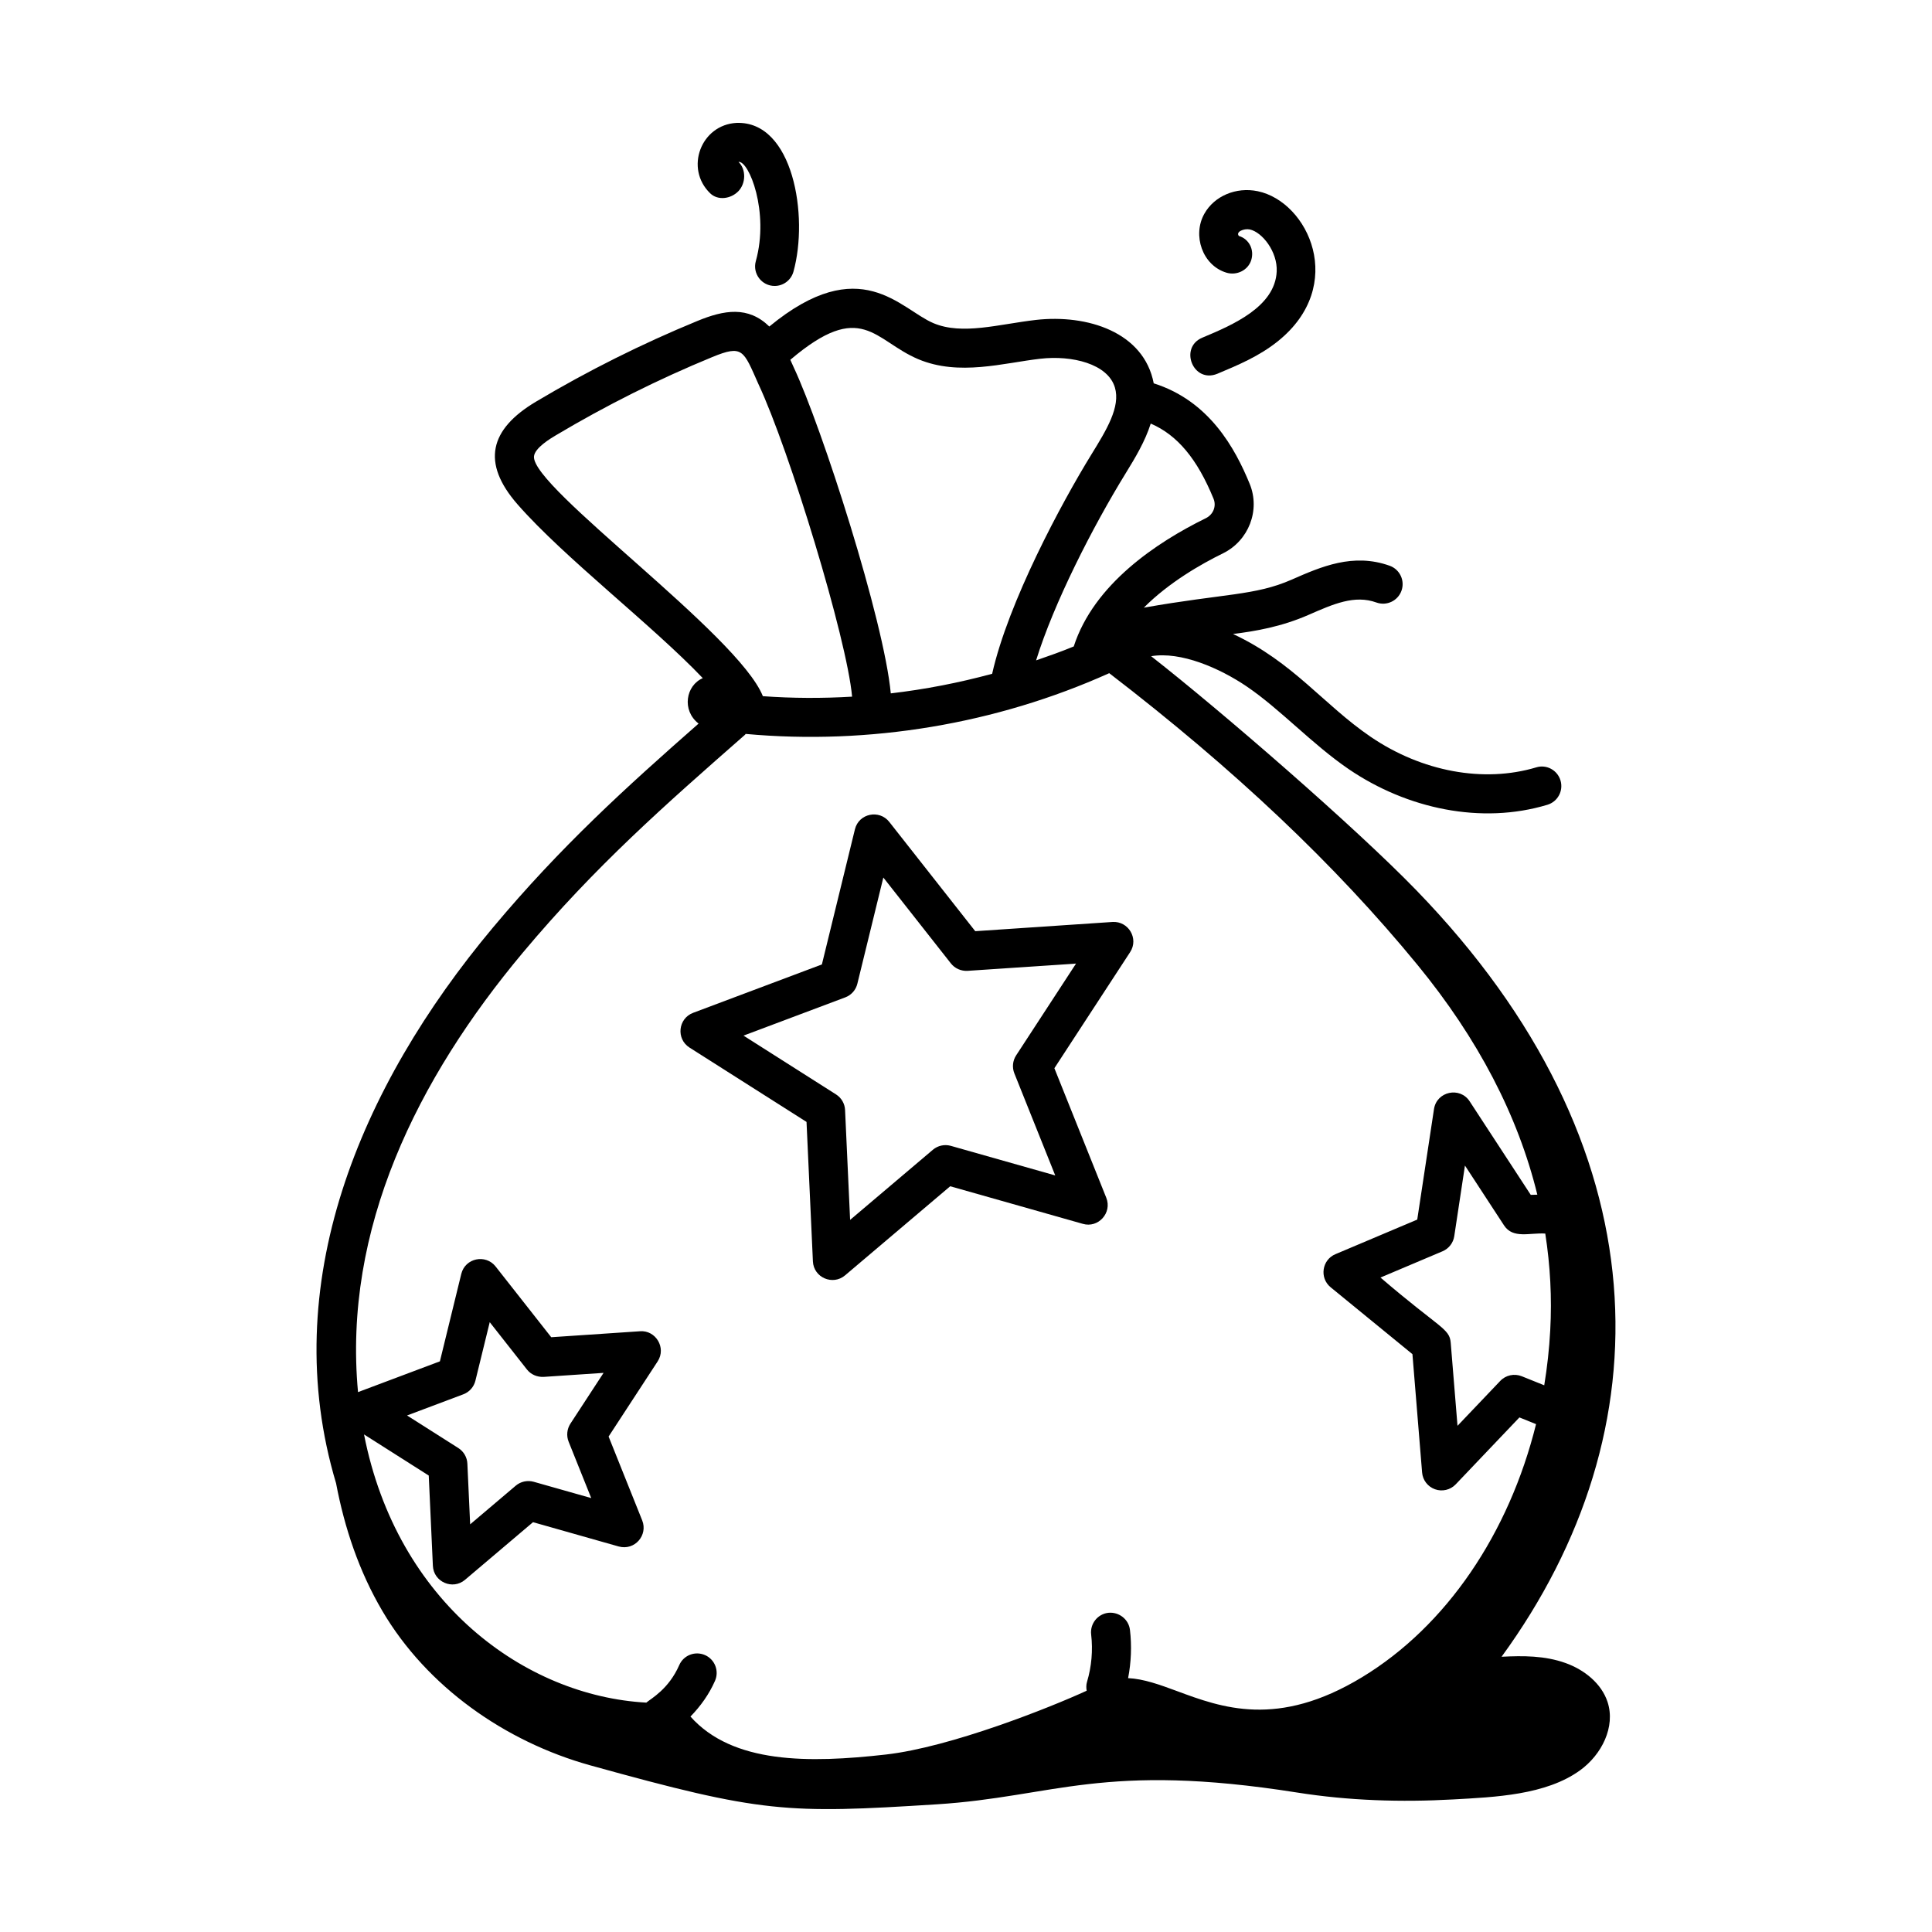
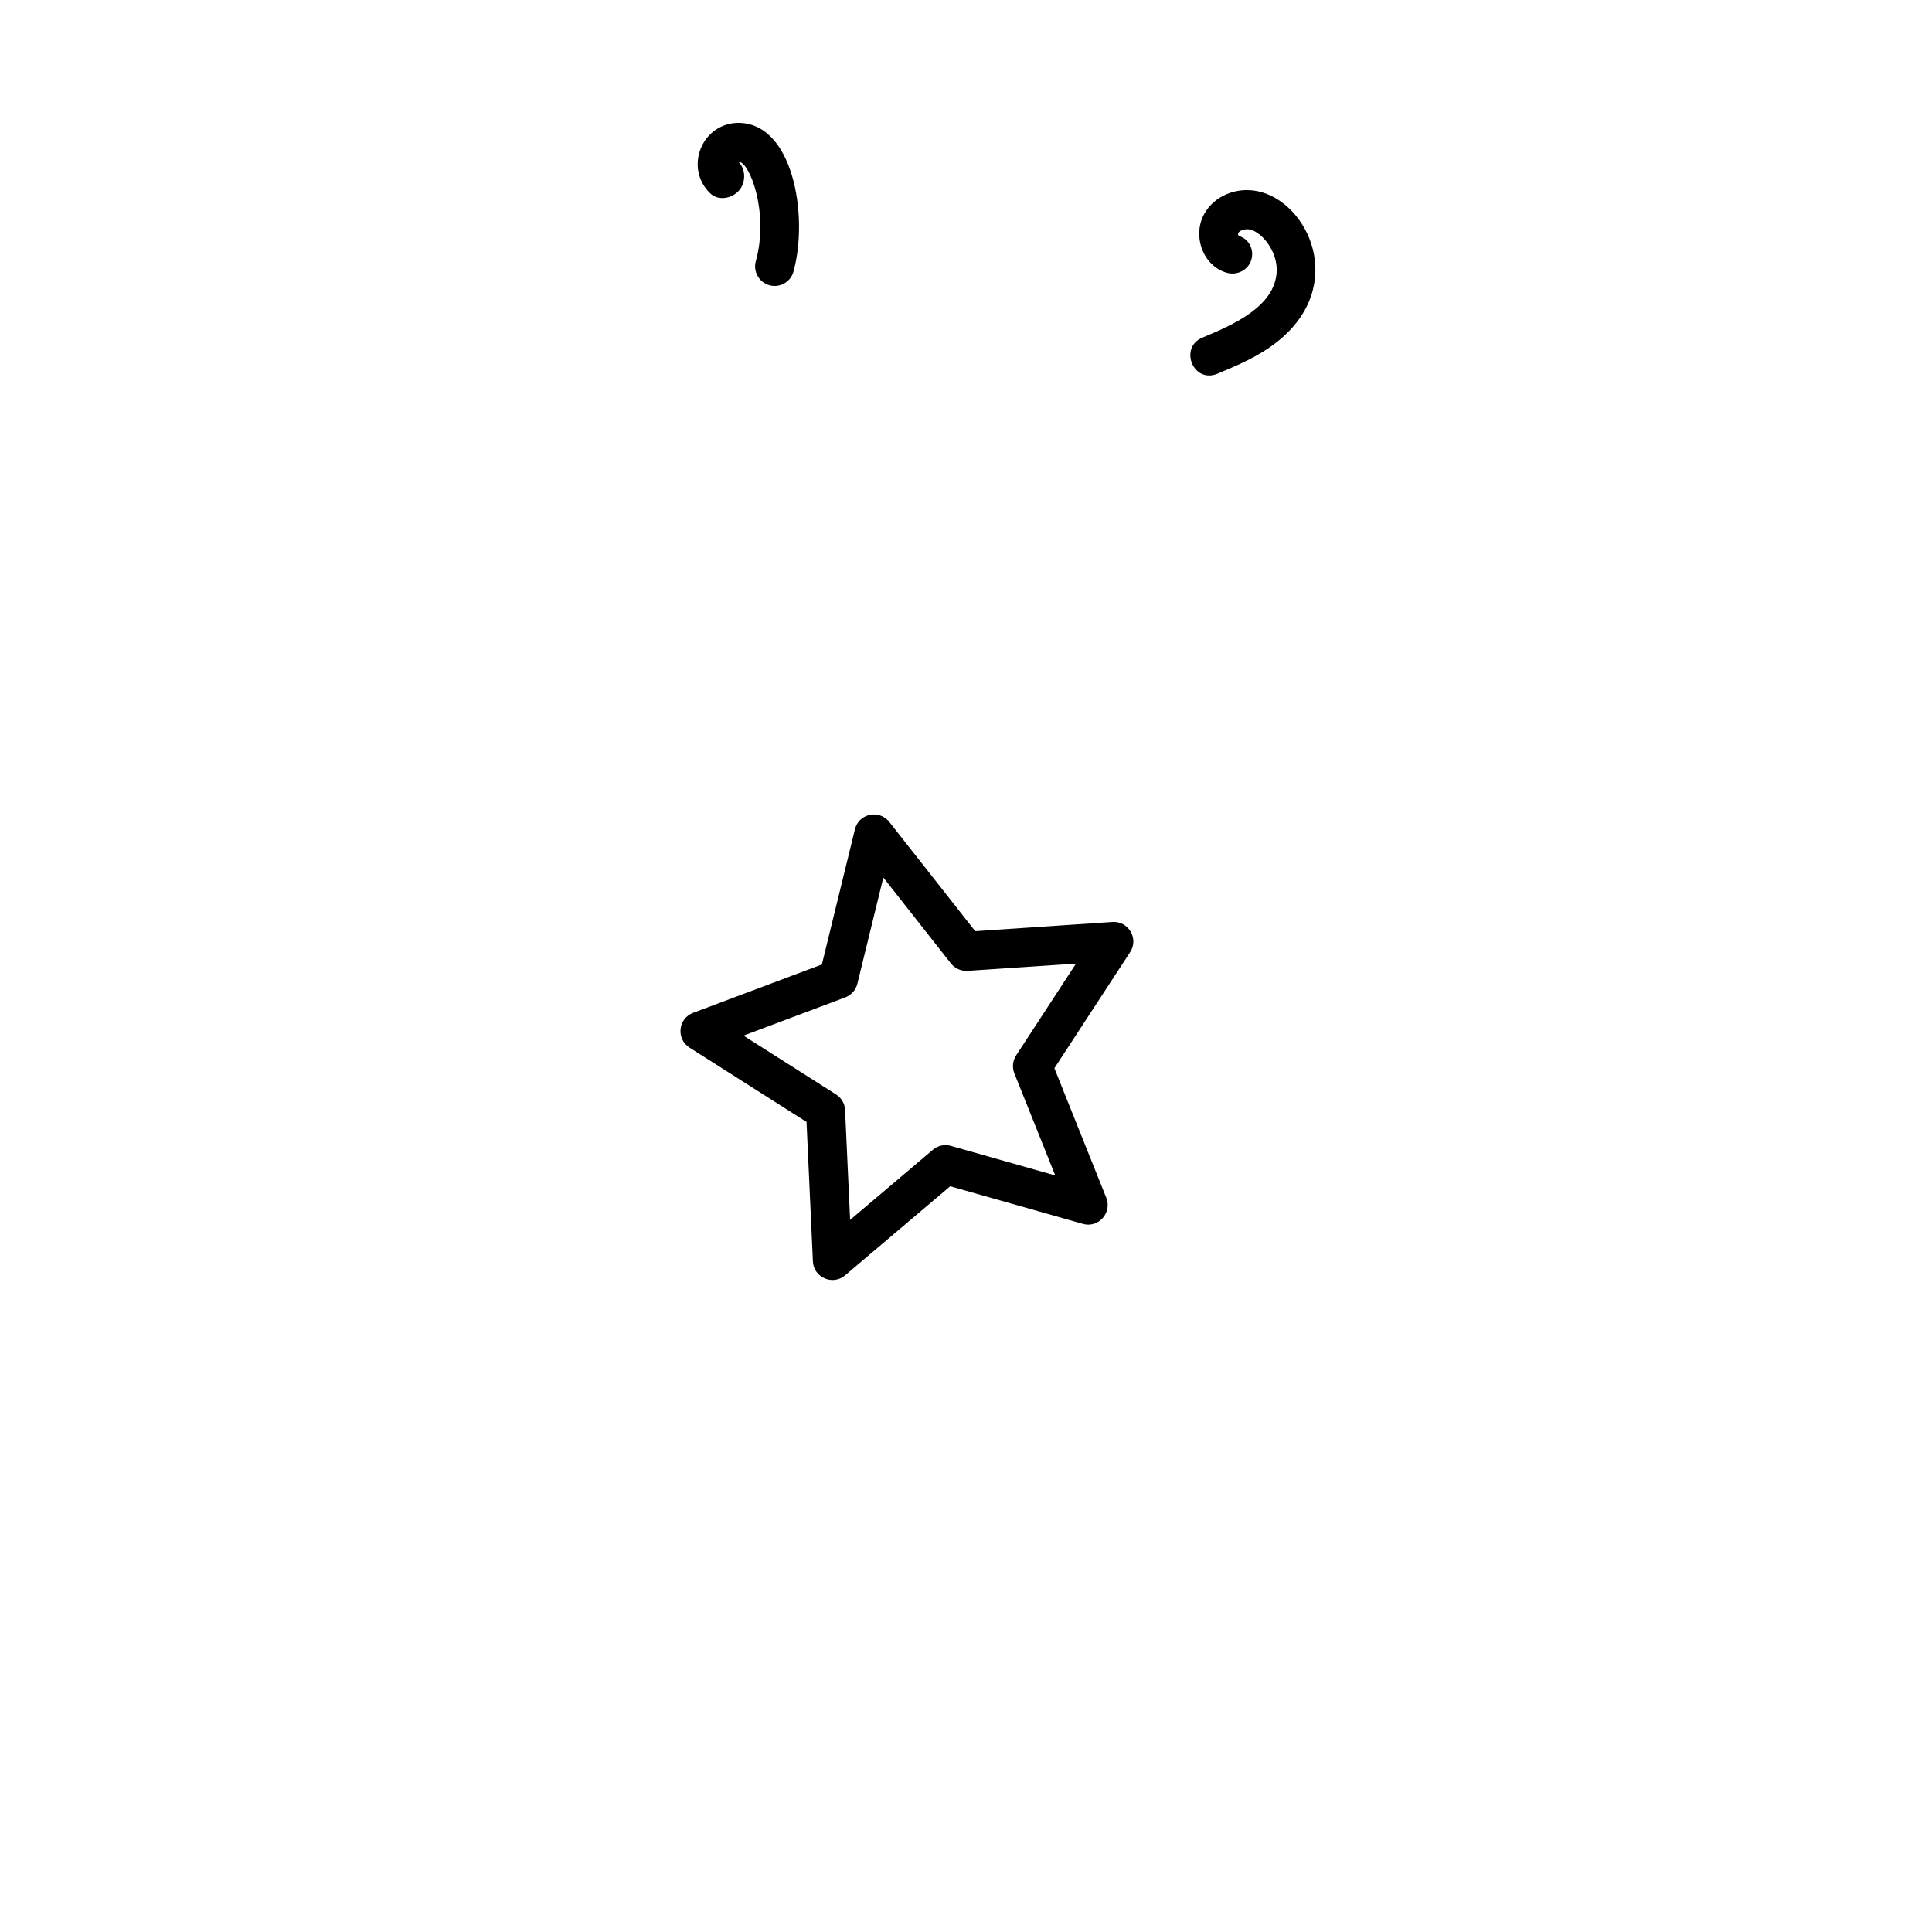
<svg xmlns="http://www.w3.org/2000/svg" fill="#000000" width="800px" height="800px" version="1.1" viewBox="144 144 512 512">
  <g>
-     <path d="m274.66 389.78c-35.477 42.383-57.332 94.746-41.598 147.3 2.25 11.867 6.09 23.355 12.289 33.879 11.75 19.957 32.414 34.582 55.09 40.879 45.516 12.645 52.051 12.84 91.789 10.328 31.227-1.977 44.055-11.262 95.59-3.117 13.637 2.156 27.48 2.586 41.266 1.82 11.074-0.617 24.578-1.148 33.641-7.711 5.754-4.164 9.453-11.543 7.289-18.129-1.602-4.871-6.106-8.504-11.102-10.301-5.523-1.984-11.266-1.965-16.98-1.672 43.707-59.973 43.086-135.37-22.598-203.14-16.285-16.809-51.758-47.543-70.27-62.016 7.879-1.328 18.18 3.16 25.379 8.051 8.906 6.059 17.301 15.273 26.961 21.863 15.465 10.539 35.168 14.746 52.68 9.457 2.738-0.82 4.285-3.715 3.465-6.449-0.828-2.738-3.707-4.312-6.449-3.457-13.883 4.164-30.273 1.152-43.863-8.109-12.512-8.523-20.434-19.734-36.473-27.246 5.898-0.727 12.793-1.898 20.055-5.078 6.535-2.863 12.172-5.363 17.965-3.254 2.684 0.957 5.656-0.43 6.621-3.121 0.969-2.688-0.43-5.656-3.117-6.625-9.68-3.465-18.152 0.234-26.023 3.695-9.703 4.25-17.691 3.617-39.137 7.41 6.629-6.664 15.164-11.551 20.973-14.395 6.824-3.352 9.938-11.426 7.09-18.395-3.867-9.445-10.73-22.016-25.441-26.66-2.598-13.574-17.574-18.344-31.227-16.805-9.84 1.133-19.5 4.086-27.137 0.863-8.82-3.707-19.348-19.043-43.504 0.883-5.613-5.465-11.945-4.41-19.07-1.469-14.695 6.039-29.094 13.238-42.793 21.398-12.234 7.293-14.559 16.156-4.824 27.25 12.344 14.098 35.801 32.066 49.051 46.008-4.453 1.906-5.664 8.496-1.113 12.043-19.32 16.98-36.484 32.523-54.473 54.023zm280.17 106.75c-0.266 4.938-0.805 9.809-1.59 14.586l-5.973-2.402c-1.957-0.773-4.211-0.305-5.68 1.238l-11.332 11.902-1.801-22.031c-0.312-3.812-2.871-3.758-18.613-17.262l16.445-6.957c1.656-0.699 2.836-2.211 3.106-3.988l2.836-18.734 10.359 15.859c2.387 3.644 6.848 1.895 10.926 2.168 1.32 8.465 1.785 17.008 1.316 25.621zm-89.227-220.36c0.809 1.977-0.078 4.199-2.062 5.168-13.039 6.398-29.66 17.477-34.984 33.977-3.277 1.352-6.625 2.535-9.98 3.691 4.691-15.141 14.898-35.223 23.82-49.711 2.391-3.883 5.055-8.293 6.562-13.043 7.047 3.035 12.316 9.344 16.645 19.918zm-78.246-36.98c10.805 4.543 22.578 0.992 32.332-0.121 8.422-0.969 17.883 1.348 19.766 7.602 1.547 5.148-2.223 11.277-6.227 17.773-7.906 12.84-22.02 39.098-26.297 58.117-8.812 2.387-17.793 4.133-26.863 5.191-1.801-19.34-18.227-70.426-25.727-86.414l-0.852-1.887c-0.016-0.031-0.031-0.066-0.047-0.098 18.953-16.113 22.191-5.113 33.914-0.164zm-101.85 25.801c0.16-2.269 4.406-4.805 5.805-5.633 13.266-7.906 27.203-14.875 41.434-20.727 8.152-3.352 8.262-1.785 12.227 7.109 8.223 17.527 23.461 67.492 24.844 82.879-7.887 0.473-15.785 0.441-23.648-0.121-6.512-16.352-61.223-55.203-60.66-63.508zm55.93 73.727c0.074-0.062 0.102-0.156 0.172-0.223 32.73 2.996 66.371-2.609 96.348-16.098 33.102 25.414 59.902 50.734 81.664 77.273 16.094 19.617 26.676 40.016 31.789 60.934l-1.742 0.047-16.191-24.789c-2.578-3.957-8.734-2.648-9.453 2.055l-4.438 29.285-21.684 9.168c-3.559 1.492-4.297 6.285-1.262 8.773l21.672 17.719 2.562 31.359c0.164 2.027 1.508 3.773 3.434 4.453 1.859 0.664 4.039 0.207 5.477-1.312l16.879-17.73 4.41 1.777c-7.164 28.914-23.707 53.488-46.129 67.078-22.371 13.566-37.191 8.062-49.094 3.641-4.453-1.648-8.758-3.219-12.887-3.406 0.812-4.195 0.988-8.543 0.492-12.77-0.332-2.844-2.934-4.832-5.742-4.543-2.84 0.332-4.871 2.906-4.543 5.742 0.492 4.184 0.113 8.527-1.094 12.555-0.238 0.793-0.227 1.586-0.094 2.352-9.508 4.379-36.055 14.977-53.234 16.91-20.387 2.305-40.578 2.488-51.766-10.066 2.695-2.762 4.961-5.945 6.508-9.473 1.148-2.621-0.039-5.676-2.656-6.82-2.633-1.145-5.68 0.039-6.82 2.656-2.805 6.387-7.434 8.844-8.738 9.945-32.148-1.777-66.051-26.465-74.801-71.074l17.152 10.895 1.094 23.918c0.191 4.293 5.25 6.484 8.516 3.715l18.02-15.273 22.719 6.441c4.246 1.152 7.785-2.996 6.219-6.91l-8.906-22.227 12.996-19.91c2.367-3.621-0.527-8.328-4.68-7.992l-23.52 1.582-14.746-18.75c-2.641-3.344-8.062-2.25-9.094 1.977l-5.664 23.164-21.699 8.156c-4.023-43.25 15.719-83.059 43.707-116.5 19.18-22.898 37.562-39.027 58.848-57.703zm-46.746 187.34 5.992 14.949-15.242-4.32c-1.656-0.457-3.445-0.086-4.758 1.031l-12.086 10.246-0.738-16.086c-0.074-1.684-0.969-3.227-2.394-4.133l-13.59-8.633 14.914-5.609c1.598-0.602 2.797-1.953 3.203-3.621l3.793-15.496 9.863 12.543c1.055 1.34 2.68 2.027 4.414 1.961l15.891-1.066-8.797 13.473c-0.914 1.422-1.09 3.191-0.465 4.762z" />
    <path d="m326.73 421.62 31.008 19.699 1.691 36.953c0.191 4.316 5.273 6.465 8.516 3.715l27.871-23.617 35.141 9.961c4.09 1.195 7.82-2.902 6.219-6.91l-13.754-34.332 20.074-30.766c2.344-3.582-0.445-8.262-4.68-7.992l-36.367 2.445-22.793-28.973c-2.621-3.324-8.055-2.273-9.094 1.977l-8.754 35.809-34.121 12.82c-3.996 1.508-4.555 6.926-0.957 9.211zm41.273-13.305c1.602-0.602 2.805-1.953 3.207-3.621l6.883-28.137 17.91 22.766c1.055 1.34 2.699 2.051 4.414 1.961l28.742-1.926-15.875 24.332c-0.922 1.414-1.098 3.188-0.473 4.758l10.836 27.055-27.664-7.84c-1.664-0.465-3.441-0.082-4.758 1.031l-21.938 18.59-1.336-29.121c-0.074-1.684-0.969-3.227-2.394-4.133l-24.523-15.582z" />
    <path d="m349.29 219.78c2.269 0 4.348-1.504 4.984-3.789 4.082-14.711-0.074-39.957-15.086-39.422-9.434 0.492-13.785 12.07-6.984 18.656 2.047 1.98 5.488 1.504 7.477-0.559 1.988-2.055 2.094-5.769 0.035-7.758 2.758-0.352 8.211 13.266 4.582 26.305-0.918 3.309 1.578 6.566 4.992 6.566z" />
    <path d="m462.62 233.49c-6.215 2.606-2.441 12.211 3.996 9.559 5.449-2.285 11.082-4.637 16.039-8.621 18.375-14.762 8.102-36.965-5.359-39.758-5.707-1.18-11.496 1.266-14.125 5.965-3.227 5.723-0.527 13.676 5.812 15.617 2.742 0.848 5.773-0.613 6.613-3.344 0.836-2.738-0.551-5.547-3.285-6.383-0.898-1.078 1.316-2.023 2.871-1.719 3.277 0.676 7.41 5.867 7.156 11.16-0.461 9.328-11.586 14.125-19.719 17.523z" />
  </g>
</svg>